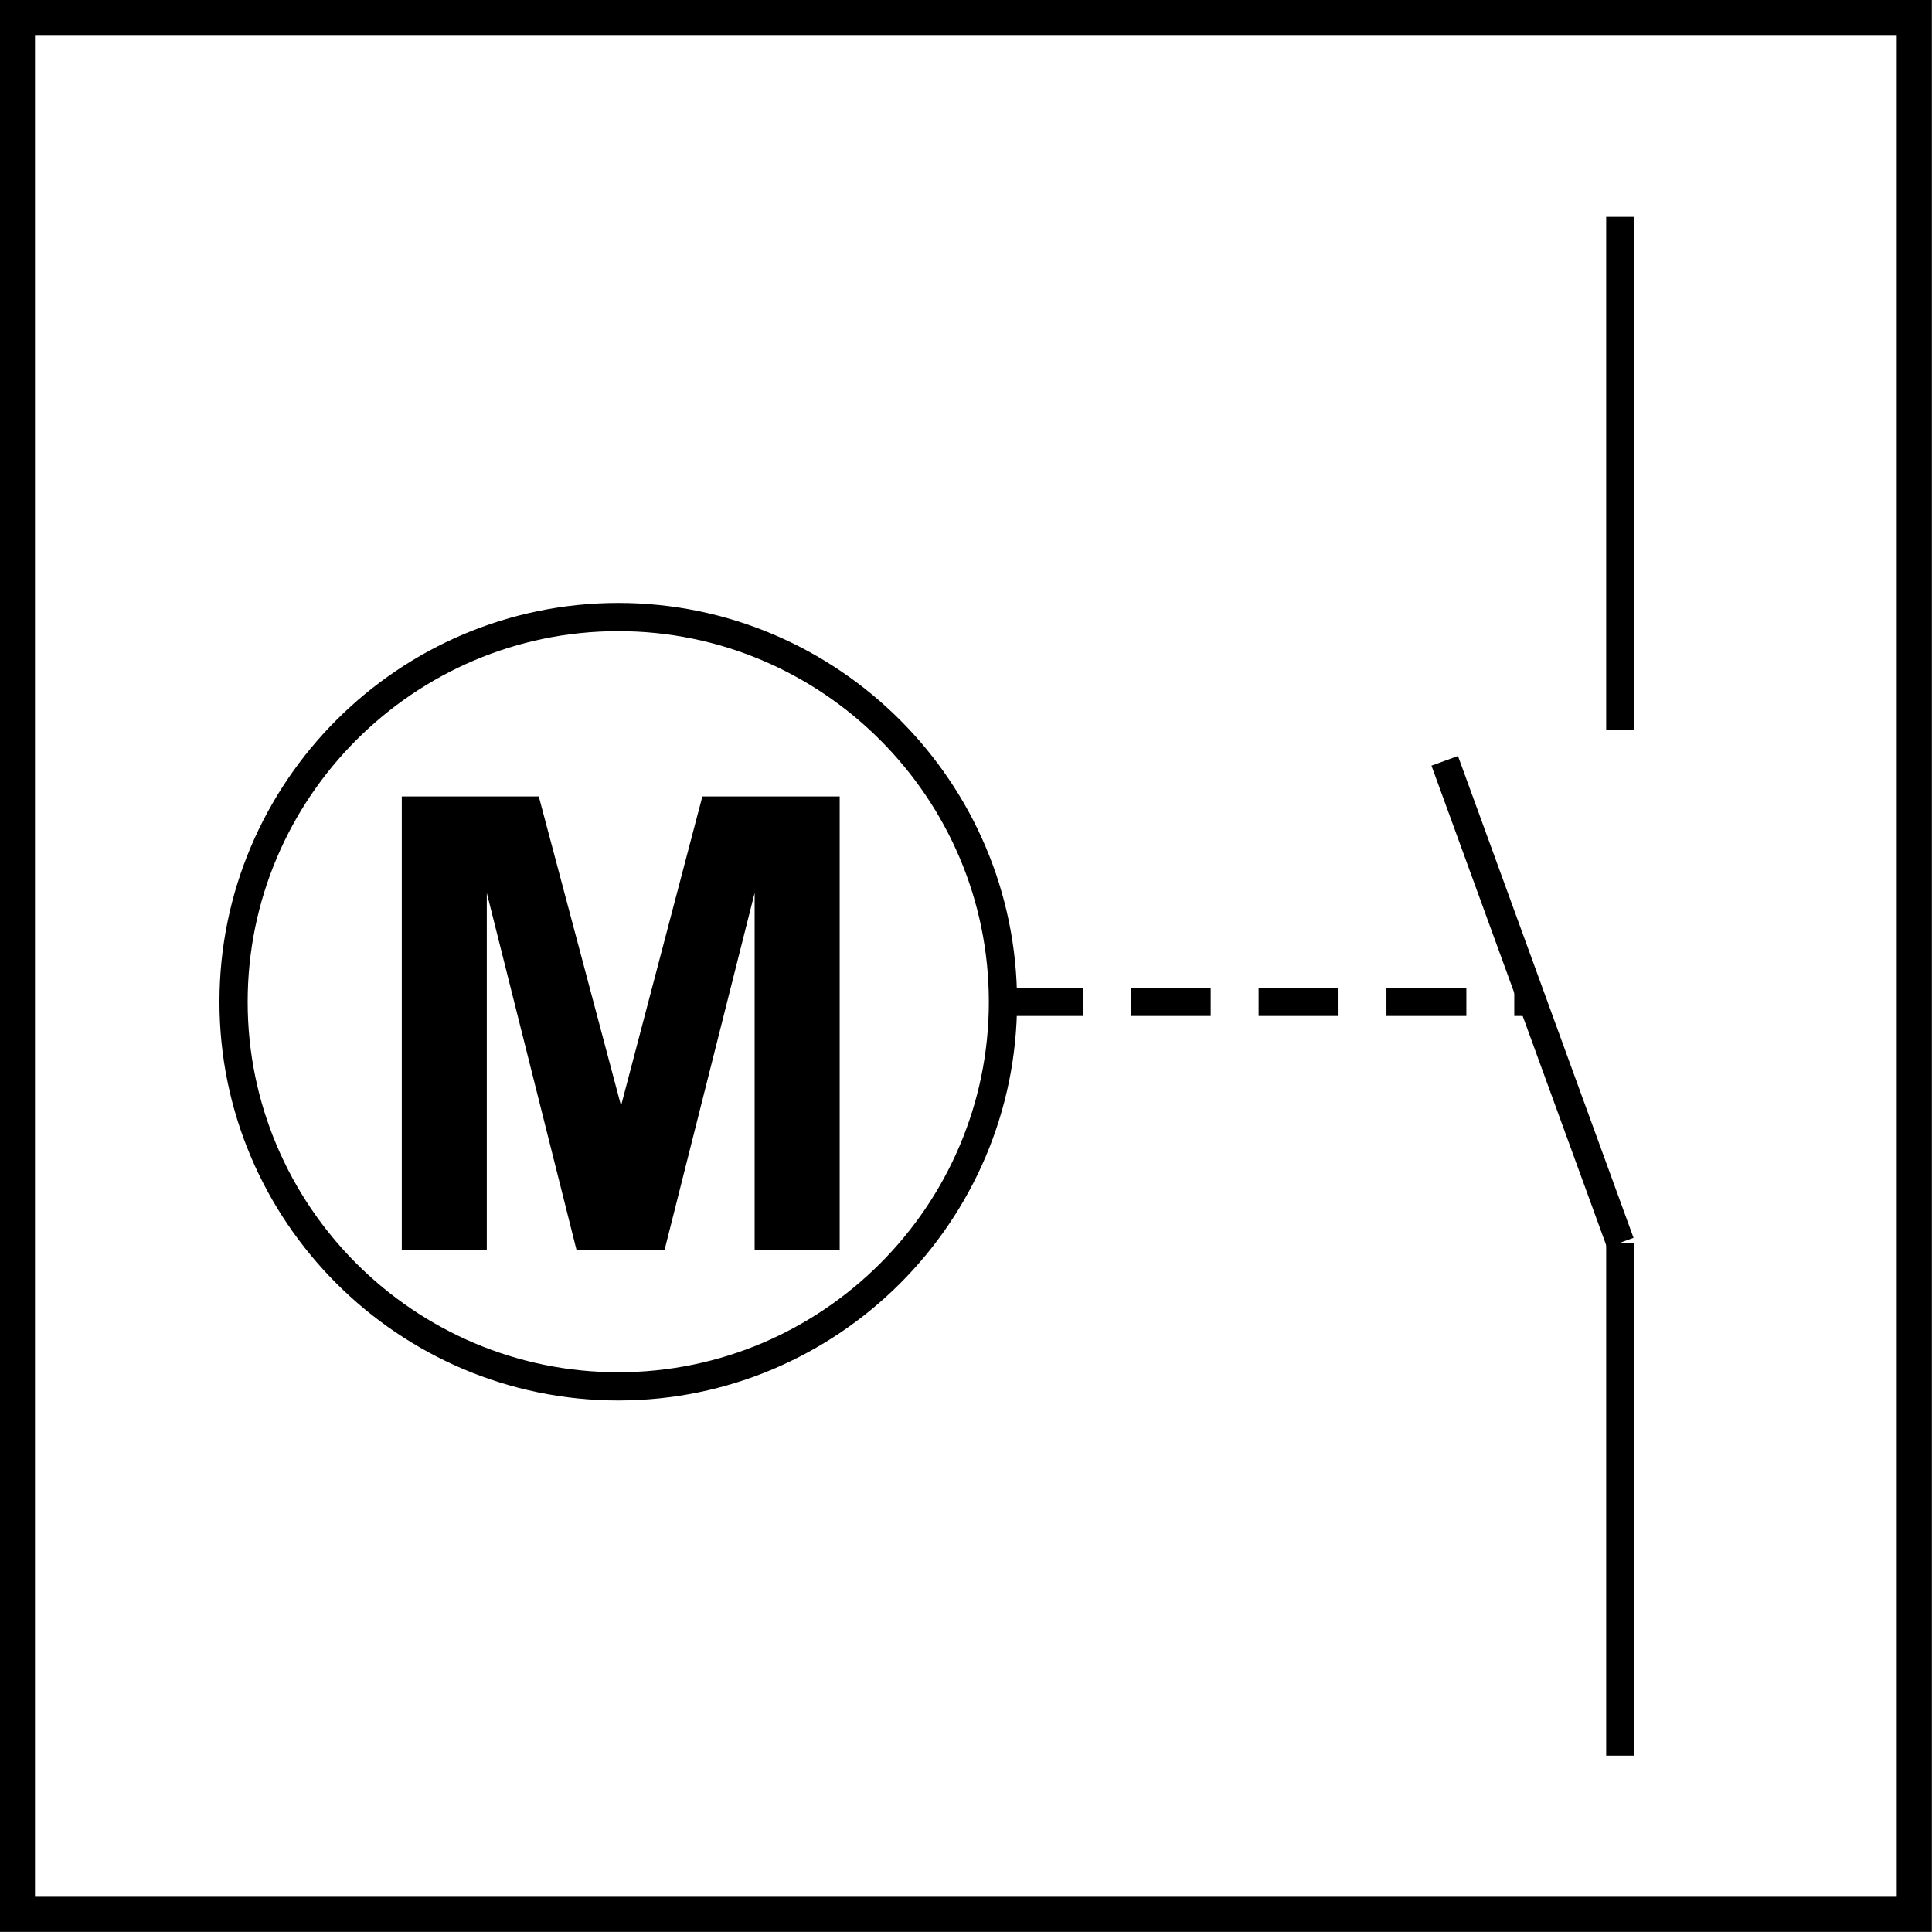
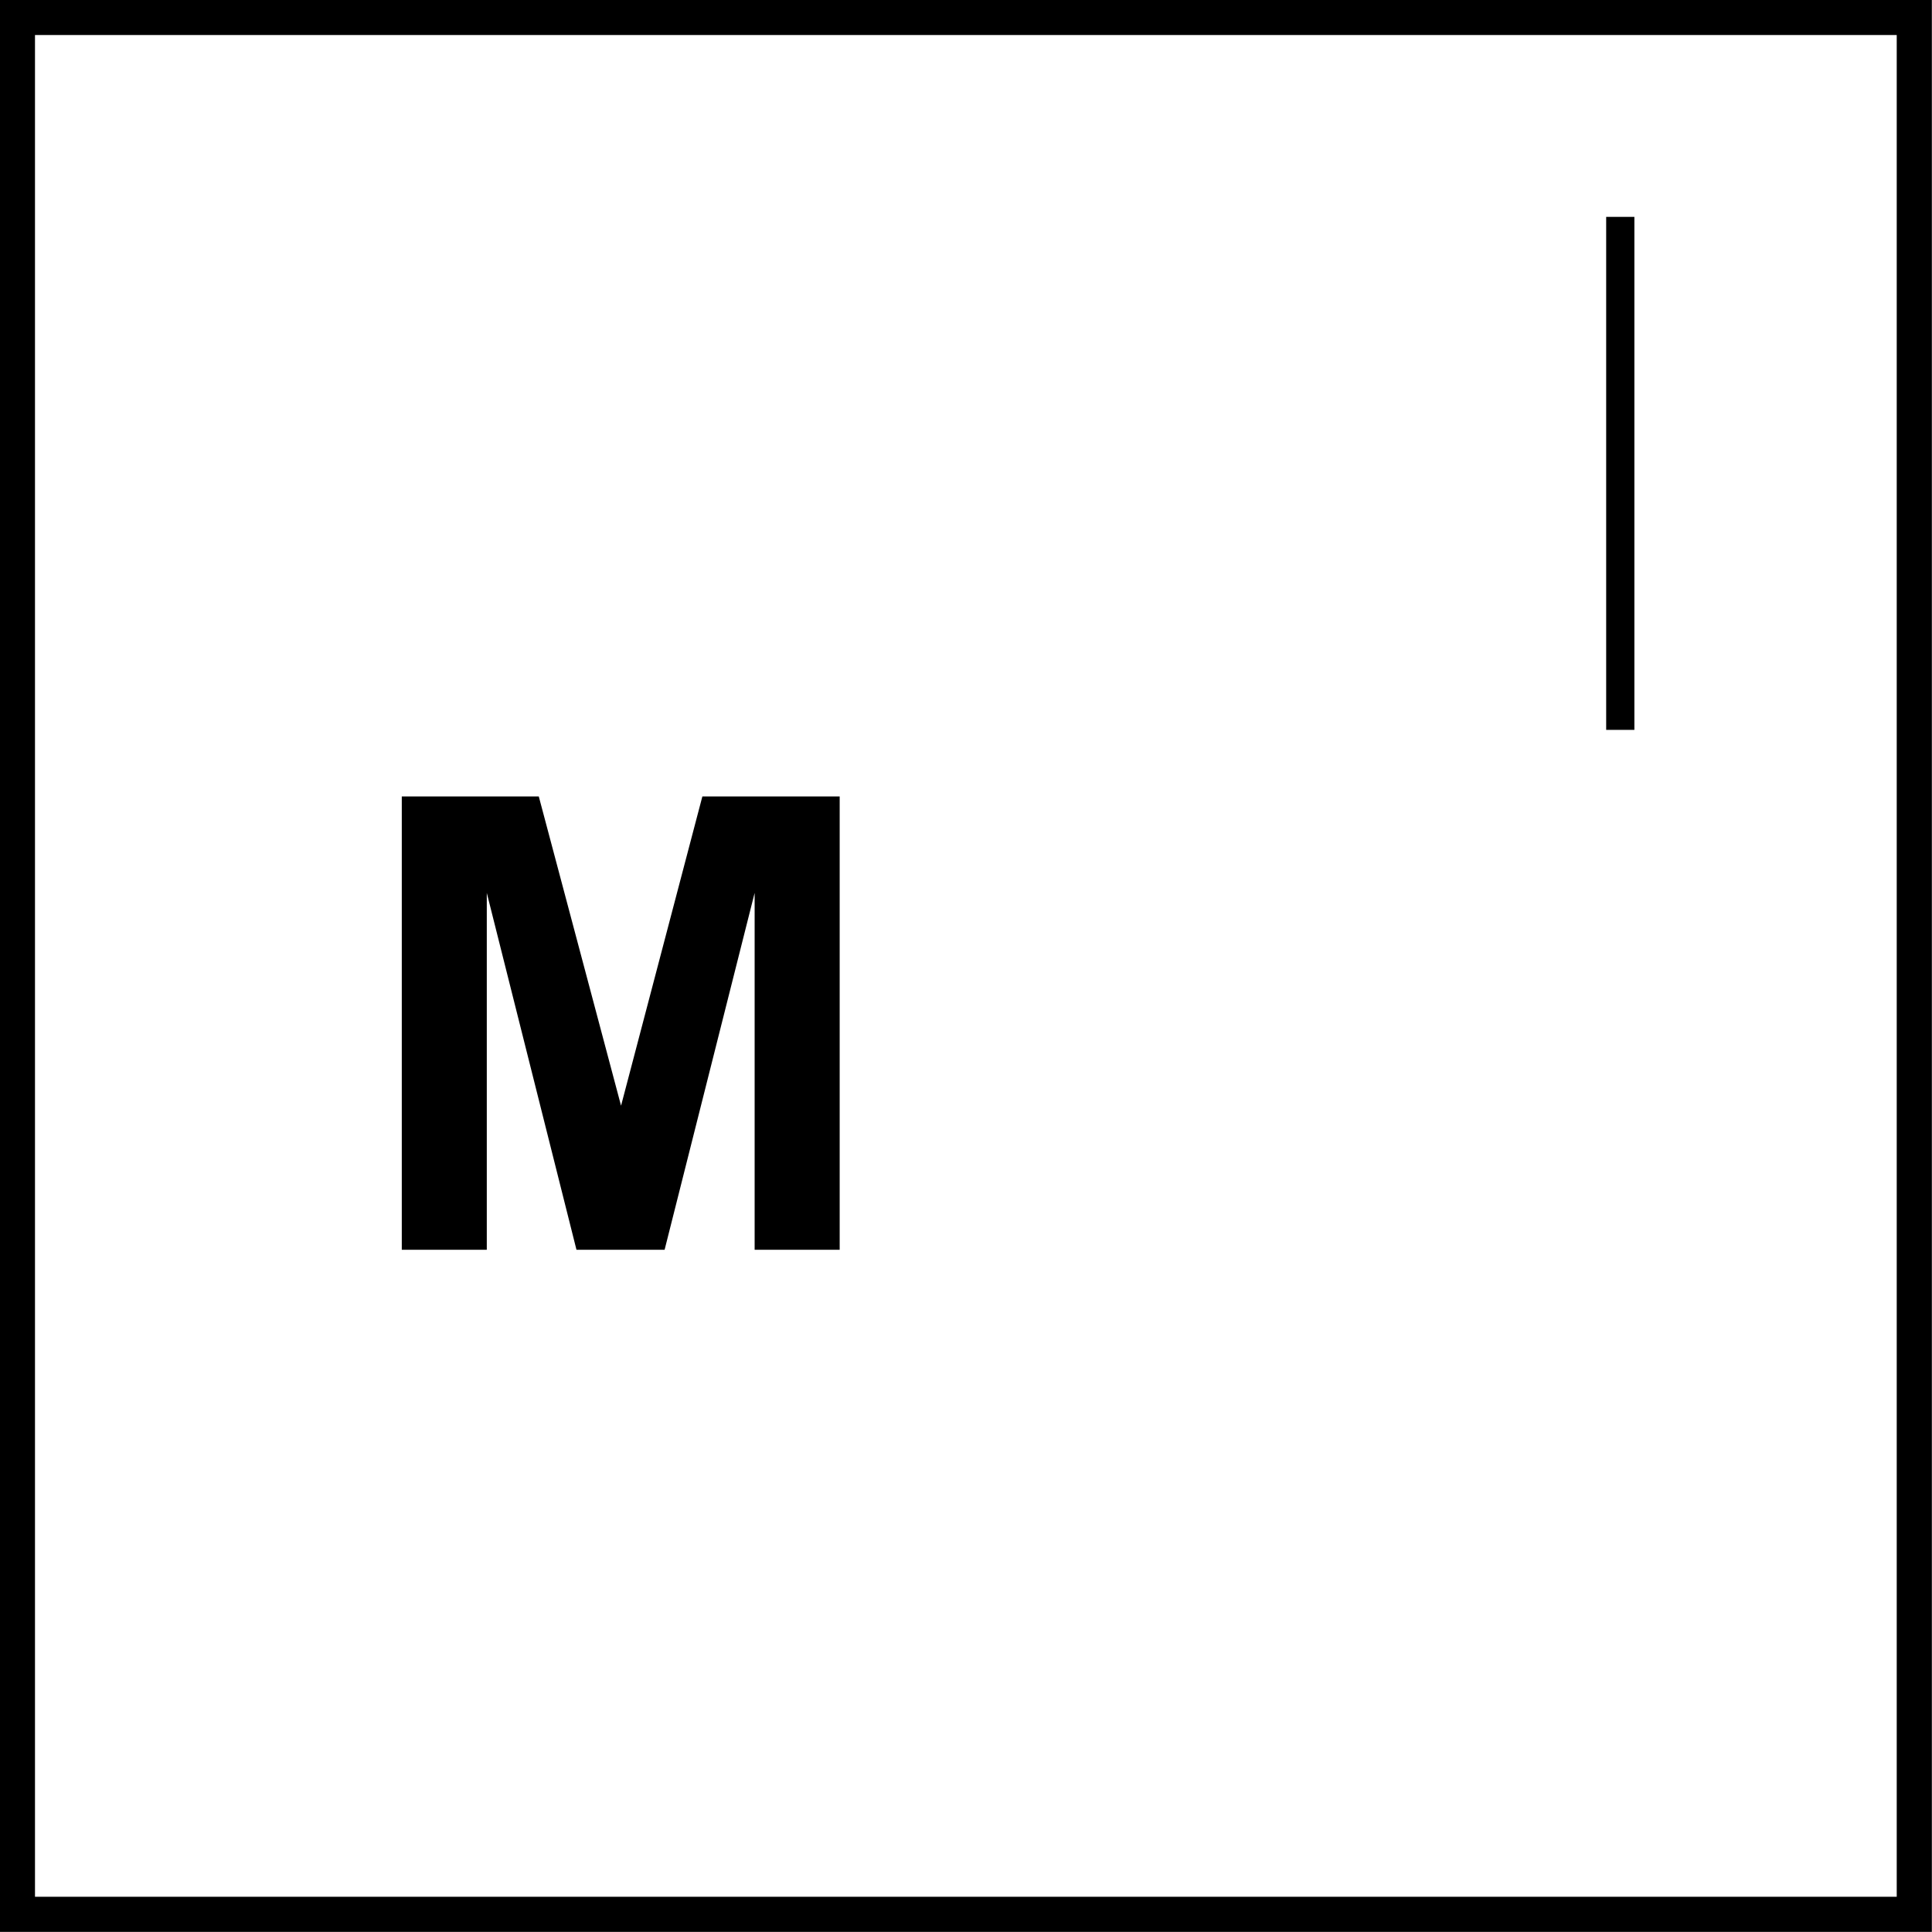
<svg xmlns="http://www.w3.org/2000/svg" xmlns:xlink="http://www.w3.org/1999/xlink" version="1.1" id="Layer_1" x="0px" y="0px" width="55px" height="55px" viewBox="0 0 55 55" enable-background="new 0 0 55 55" xml:space="preserve">
  <g>
    <g>
      <path d="M53.996,0.997v53h-53v-53H53.996 M54.996-0.003h-55v55h55V-0.003L54.996-0.003z" />
    </g>
  </g>
  <line fill="none" stroke="#000000" stroke-width="0.803" stroke-miterlimit="22.926" x1="46.126" y1="6.174" x2="46.126" y2="20.778" />
-   <line fill="none" stroke="#000000" stroke-width="0.803" stroke-miterlimit="22.926" x1="46.126" y1="35.376" x2="46.126" y2="49.98" />
-   <line fill="none" stroke="#000000" stroke-width="0.803" stroke-miterlimit="22.926" x1="41.128" y1="21.659" x2="46.126" y2="35.376" />
  <g>
    <defs>
-       <rect id="SVGID_1_" x="0.196" y="0.196" width="54.607" height="54.608" />
-     </defs>
+       </defs>
    <clipPath id="SVGID_2_">
      <use xlink:href="#SVGID_1_" overflow="visible" />
    </clipPath>
-     <path clip-path="url(#SVGID_2_)" fill="none" stroke="#000000" stroke-width="0.803" stroke-miterlimit="22.926" d="   M17.601,39.467c6.03,0,10.951-4.917,10.951-10.947c0-6.034-4.92-10.954-10.951-10.954c-6.032,0-10.952,4.919-10.952,10.954   C6.649,34.55,11.569,39.467,17.601,39.467z" />
    <line clip-path="url(#SVGID_2_)" fill="none" stroke="#000000" stroke-width="0.803" stroke-miterlimit="22.926" stroke-dasharray="2.275,1.364" x1="28.552" y1="28.521" x2="43.627" y2="28.521" />
  </g>
  <g>
    <path d="M11.438,35.578V22.673h3.9l2.342,8.804l2.315-8.804h3.909v12.905h-2.421V25.419L18.92,35.578h-2.509l-2.553-10.159v10.159   H11.438z" />
  </g>
</svg>